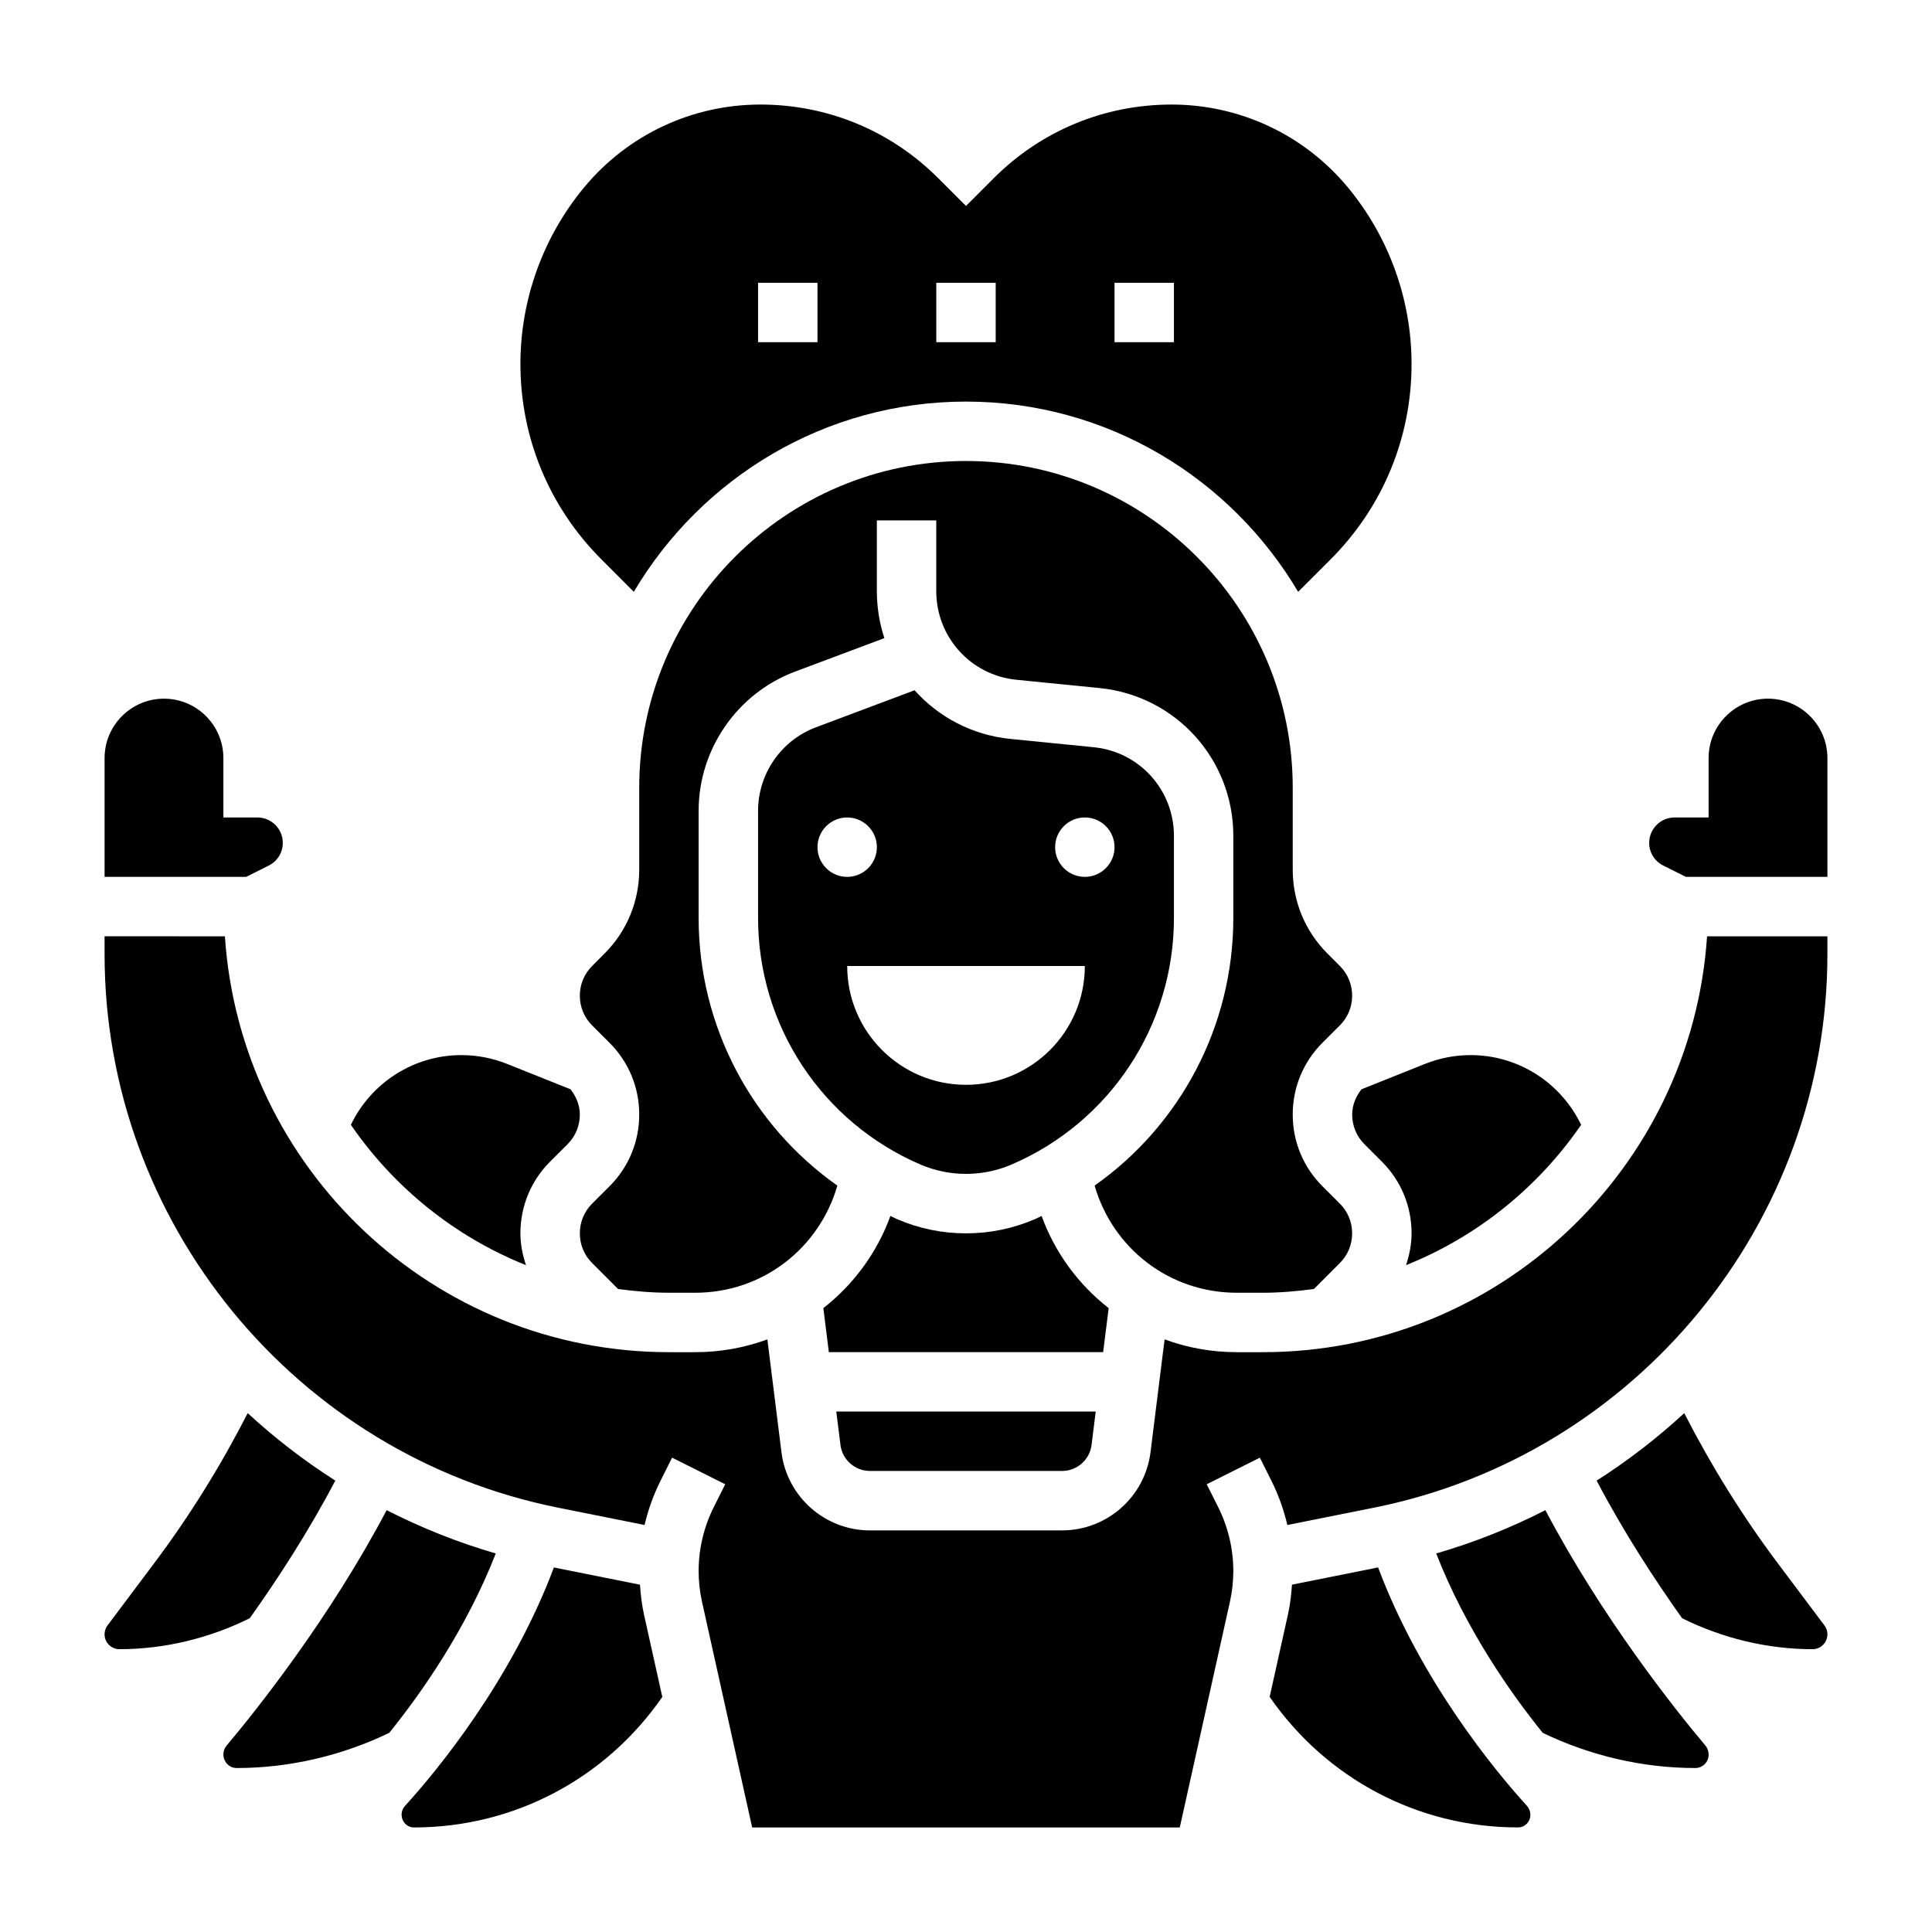
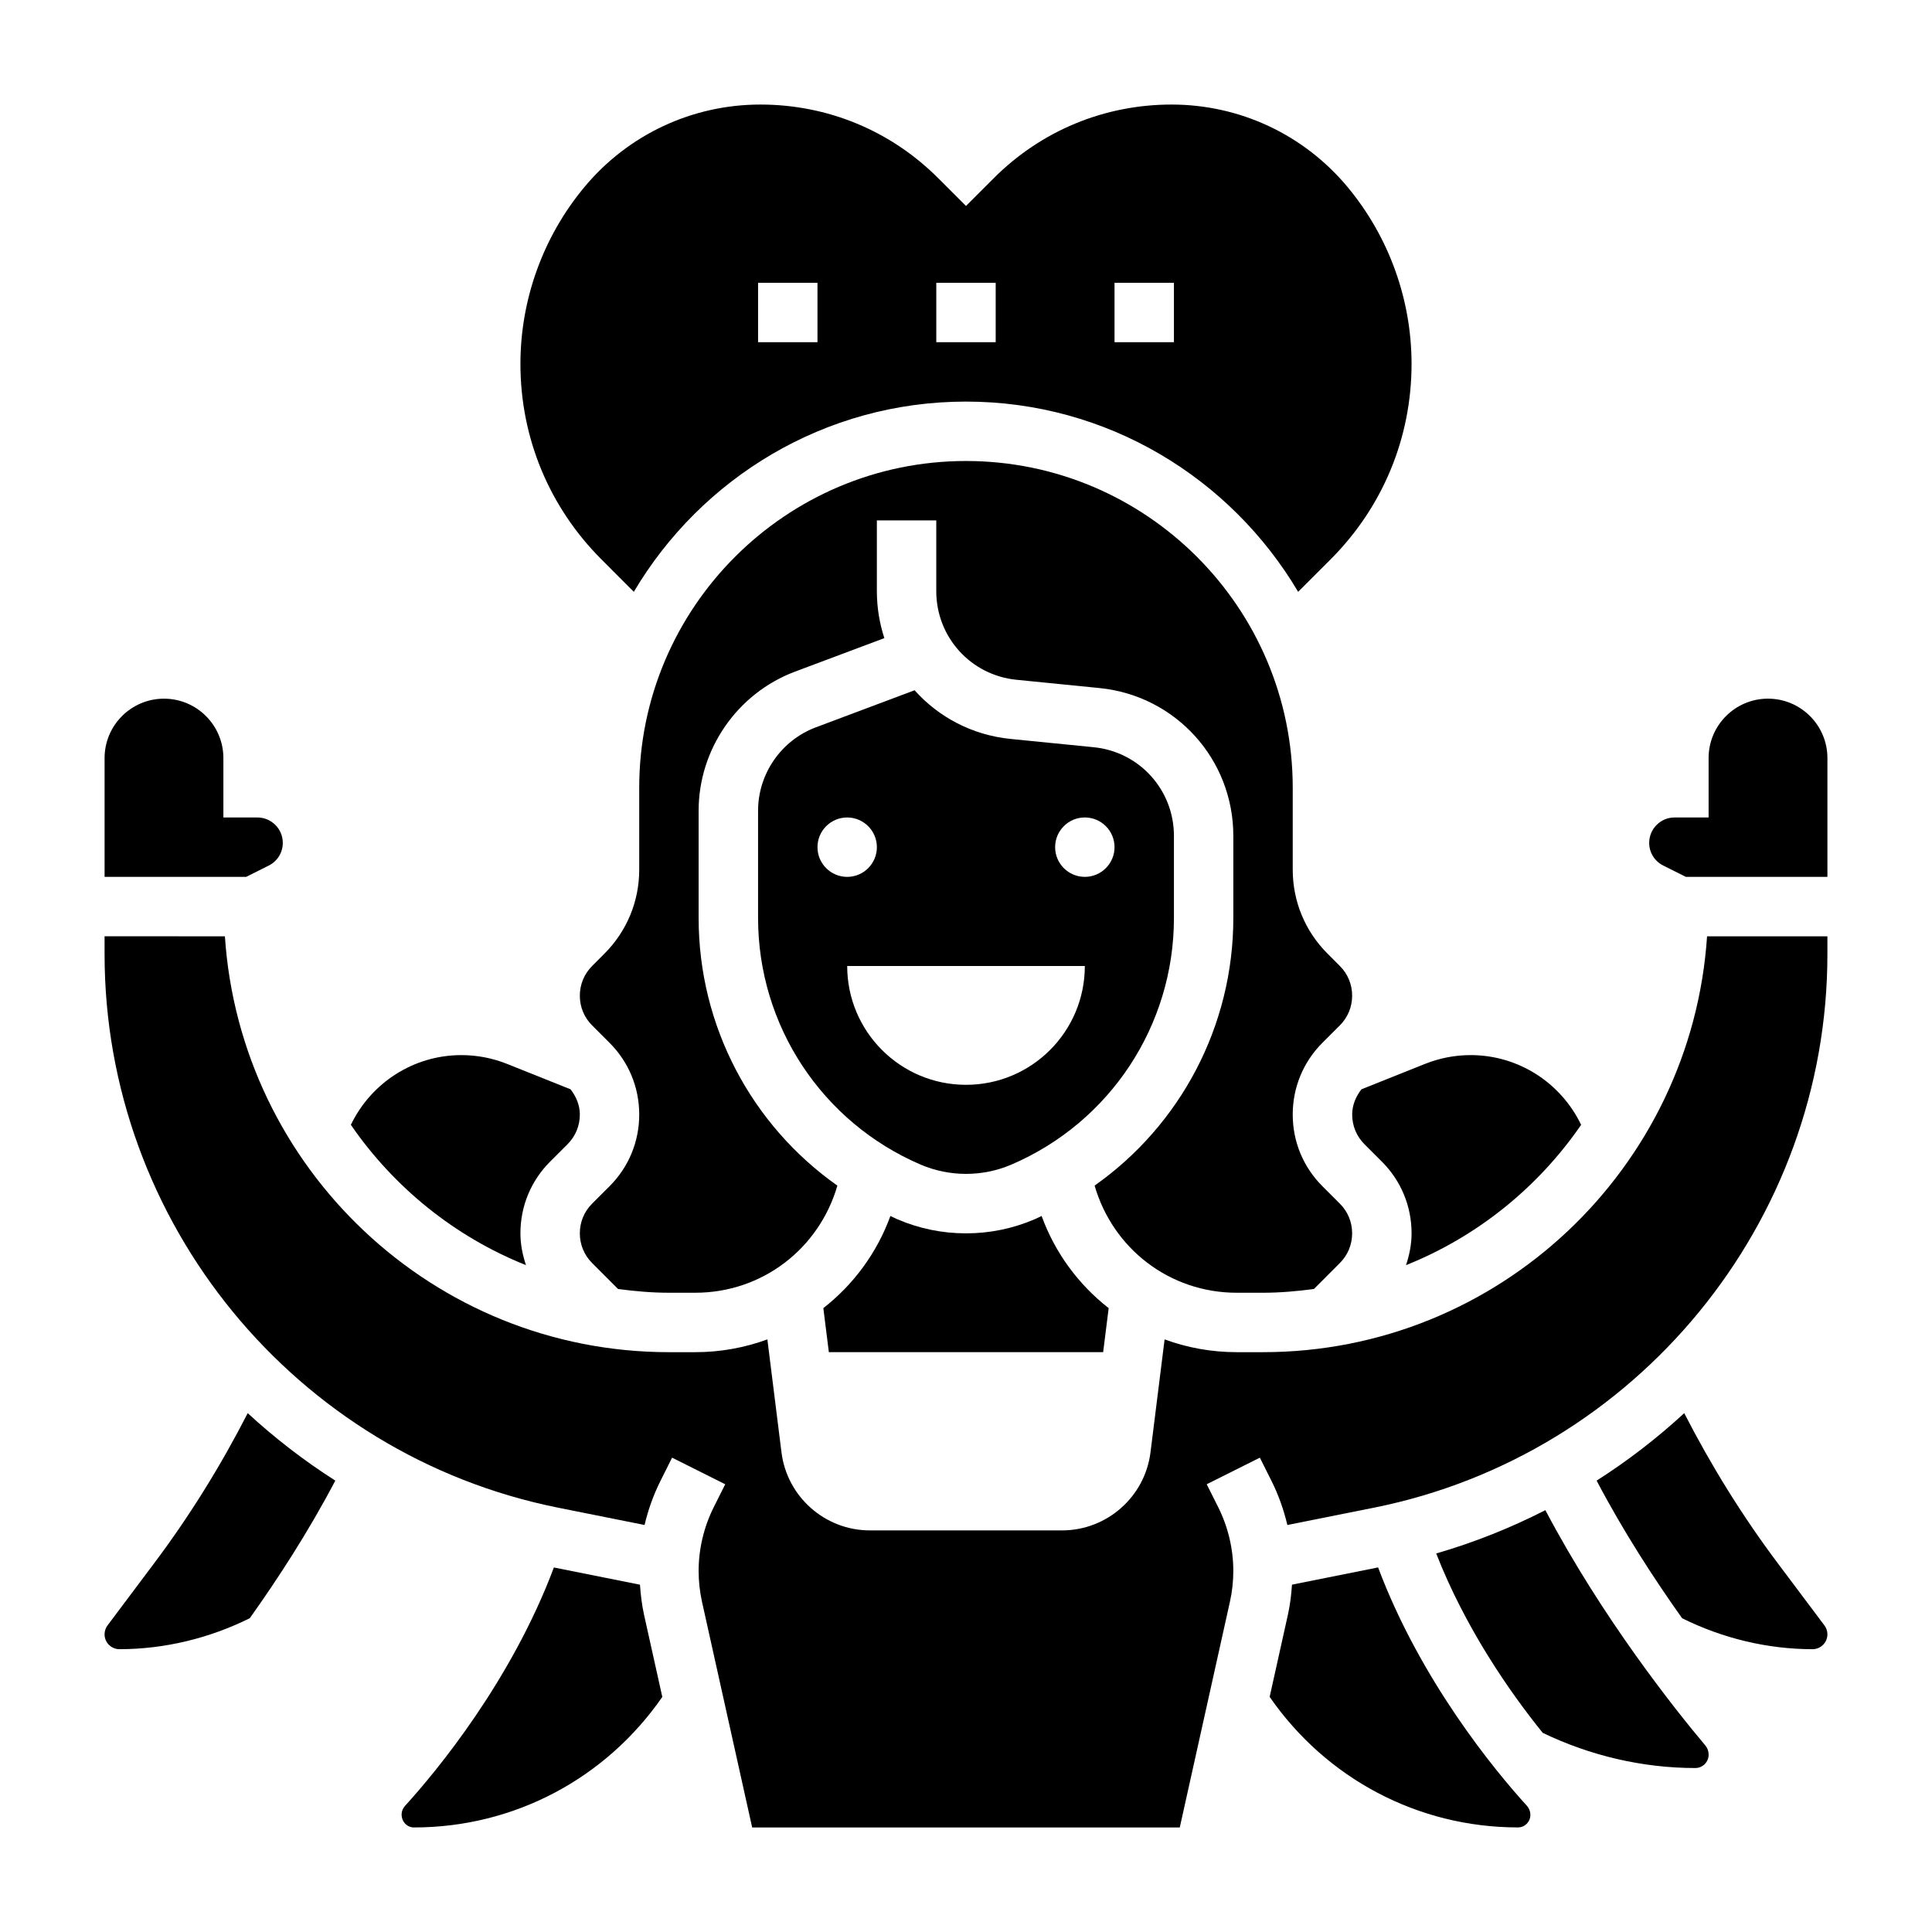
<svg xmlns="http://www.w3.org/2000/svg" fill="#000000" width="800px" height="800px" version="1.1" viewBox="144 144 512 512">
  <g>
    <path d="m311.97 300.84c17.832-30.121 50.562-50.414 88.027-50.414s70.195 20.293 88.023 50.414l8.598-8.598c13.836-13.84 21.457-32.234 21.457-51.805 0-17.098-6.031-33.754-16.98-46.902-11.562-13.871-28.551-21.828-46.617-21.828-17.805 0-34.543 6.926-47.121 19.516l-7.359 7.359-7.359-7.359c-12.582-12.59-29.316-19.516-47.125-19.516-18.066 0-35.055 7.957-46.617 21.836-10.949 13.137-16.98 29.797-16.98 46.895 0 19.562 7.621 37.957 21.461 51.797zm127.39-81.902h15.742v15.742h-15.742zm-47.234 0h15.742v15.742h-15.742zm-47.23 0h15.742v15.742h-15.742z" />
    <path d="m412 452.64c26.191-11.219 43.105-36.883 43.105-65.363v-21.758c0-12.188-9.141-22.293-21.262-23.496l-22.02-2.195c-10.188-1.016-19.105-5.801-25.449-12.902l-26.145 9.816c-9.176 3.43-15.332 12.309-15.332 22.102v28.434c0 28.48 16.918 54.137 43.098 65.363 7.621 3.266 16.398 3.266 24.004 0zm19.492-92.004c4.344 0 7.871 3.527 7.871 7.871s-3.527 7.871-7.871 7.871-7.871-3.527-7.871-7.871c-0.004-4.344 3.523-7.871 7.871-7.871zm-70.852 7.875c0-4.344 3.527-7.871 7.871-7.871s7.871 3.527 7.871 7.871-3.527 7.871-7.871 7.871-7.871-3.527-7.871-7.871zm7.875 31.488h62.977c0 17.391-14.098 31.488-31.488 31.488s-31.488-14.102-31.488-31.488z" />
    <path d="m283.39 479.28c-0.898-2.691-1.473-5.512-1.473-8.43 0-7.188 2.793-13.934 7.871-19.012l4.613-4.606c2.109-2.102 3.262-4.894 3.262-7.871 0-2.488-0.969-4.746-2.465-6.684l-16.84-6.738c-3.863-1.535-7.941-2.324-12.098-2.324-12.617 0-23.906 7.312-29.277 18.477 11.391 16.562 27.488 29.621 46.406 37.188z" />
    <path d="m437.81 490.67c-7.957-6.219-14.191-14.594-17.773-24.426-0.613 0.285-1.203 0.598-1.828 0.867-5.777 2.477-11.902 3.738-18.207 3.738s-12.43-1.258-18.207-3.738c-0.621-0.27-1.211-0.582-1.828-0.867-3.582 9.824-9.809 18.199-17.773 24.418l1.461 11.676h72.691z" />
    <path d="m499.07 415.74c2.109-2.102 3.262-4.894 3.262-7.871 0-2.977-1.148-5.769-3.258-7.871l-3.258-3.266c-5.953-5.945-9.23-13.859-9.23-22.266v-21.703c0-47.75-38.848-86.594-86.594-86.594-47.742 0-86.594 38.848-86.594 86.594v21.703c0 8.406-3.273 16.312-9.227 22.27l-3.254 3.262c-2.109 2.102-3.258 4.894-3.258 7.871 0 2.977 1.148 5.769 3.258 7.871l4.613 4.613c5.078 5.07 7.871 11.816 7.871 19.004s-2.793 13.934-7.871 19.012l-4.613 4.606c-2.109 2.102-3.258 4.894-3.258 7.871 0 2.977 1.148 5.769 3.258 7.871l6.871 6.879c4.426 0.582 8.902 0.992 13.484 0.992h6.984c17.773 0 32.836-11.715 37.652-28.387-22.758-16.051-36.766-42.305-36.766-70.926v-28.434c0-16.32 10.266-31.125 25.543-36.855l23.68-8.879c-1.289-3.922-1.988-8.109-1.988-12.457v-18.734h15.742v18.734c0 12.188 9.141 22.293 21.262 23.496l22.02 2.195c20.199 2.027 35.441 18.875 35.441 39.176v21.758c0 28.613-14.004 54.867-36.762 70.918 4.824 16.684 19.875 28.395 37.648 28.395h6.984c4.582 0 9.062-0.41 13.484-0.992l6.871-6.879c2.109-2.102 3.262-4.894 3.262-7.871 0-2.977-1.148-5.769-3.258-7.871l-4.617-4.613c-5.078-5.07-7.871-11.816-7.871-19.004s2.793-13.934 7.871-19.012z" />
    <path d="m502.34 439.36c0 2.977 1.148 5.769 3.258 7.871l4.613 4.613c5.078 5.07 7.871 11.816 7.871 19.004 0 2.922-0.574 5.738-1.473 8.43 18.91-7.566 35.016-20.625 46.406-37.188-5.359-11.164-16.648-18.477-29.277-18.477-4.156 0-8.234 0.789-12.098 2.332l-16.848 6.731c-1.484 1.938-2.453 4.195-2.453 6.684z" />
    <path d="m215.22 373.38c2.297-1.141 3.723-3.449 3.723-6.016 0-3.707-3.023-6.723-6.723-6.723h-9.02v-15.742c0-8.684-7.062-15.742-15.742-15.742-8.684 0-15.742 7.062-15.742 15.742v31.488h37.504z" />
-     <path d="m374.54 533.82h50.926c3.961 0 7.32-2.961 7.809-6.894l1.102-8.852h-68.754l1.109 8.848c0.488 3.938 3.852 6.898 7.809 6.898z" />
    <path d="m509.21 559.38-22.82 4.574c-0.18 2.676-0.496 5.344-1.078 7.949l-4.84 21.789c14.992 21.656 39.309 34.594 65.816 34.594 1.801 0 3.273-1.473 3.273-3.277 0-0.992-0.324-1.793-0.898-2.434-8.453-9.277-28.203-33.195-39.453-63.195z" />
    <path d="m313.6 563.96-22.812-4.566c-11.258 30-31.008 53.914-39.461 63.195-0.574 0.633-0.898 1.434-0.898 2.254 0 1.977 1.473 3.449 3.273 3.449 26.504 0 50.82-12.926 65.816-34.59l-4.848-21.805c-0.574-2.602-0.879-5.262-1.07-7.938z" />
    <path d="m478.72 502.34h-6.984c-6.707 0-13.137-1.195-19.105-3.387l-3.738 29.93c-1.473 11.793-11.547 20.688-23.434 20.688h-50.926c-11.887 0-21.965-8.895-23.434-20.688l-3.738-29.93c-5.961 2.188-12.398 3.387-19.098 3.387h-6.984c-62.457 0-113.6-48.766-117.68-110.21l-31.887-0.004v4.769c0 71.039 50.562 132.71 120.21 146.66l22.898 4.582c0.945-4.047 2.363-7.988 4.219-11.707l3.07-6.133 14.082 7.047-3.07 6.133c-2.598 5.203-3.977 11.02-3.977 16.84 0 2.754 0.301 5.496 0.891 8.164l13.297 59.812h113.32l13.289-59.805c0.598-2.676 0.898-5.418 0.898-8.172 0-5.816-1.379-11.645-3.977-16.848l-3.07-6.125 14.082-7.047 3.07 6.133c1.859 3.715 3.266 7.66 4.219 11.715l22.898-4.582c69.656-13.938 120.22-75.617 120.22-146.66v-4.773h-31.891c-4.078 61.441-55.223 110.21-117.68 110.21z" />
    <path d="m615.05 558.17c-9.352-12.477-17.594-25.797-24.711-39.668-7.172 6.606-14.926 12.602-23.215 17.879 7.086 13.508 15.312 26.145 22.656 36.473 10.723 5.312 22.609 8.199 34.566 8.199 2.164 0 3.938-1.762 3.938-3.938 0-0.859-0.277-1.676-0.797-2.371z" />
    <path d="m553.54 544.21c-9.164 4.676-18.82 8.551-28.93 11.477 7.769 19.883 19.523 36.762 28.223 47.531 12.57 6.062 26.496 9.328 40.445 9.328 1.945 0 3.527-1.582 3.527-3.527 0-0.953-0.309-1.77-0.859-2.434-8.07-9.578-27.371-33.855-42.406-62.375z" />
-     <path d="m246.46 544.21c-15.027 28.527-34.336 52.797-42.406 62.387-0.551 0.652-0.855 1.469-0.855 2.305 0 2.062 1.582 3.644 3.523 3.644 13.949 0 27.875-3.266 40.438-9.328 8.699-10.77 20.453-27.648 28.223-47.531-10.098-2.93-19.758-6.809-28.922-11.477z" />
    <path d="m612.54 329.15c-8.684 0-15.742 7.062-15.742 15.742v15.742h-9.02c-3.703 0.004-6.727 3.019-6.727 6.727 0 2.566 1.426 4.871 3.723 6.016l6.008 3.008h37.504v-31.488c0-8.684-7.062-15.746-15.746-15.746z" />
    <path d="m232.86 536.38c-8.289-5.281-16.035-11.273-23.215-17.879-7.109 13.871-15.352 27.199-24.711 39.668l-12.438 16.586c-0.512 0.684-0.785 1.504-0.785 2.359 0 2.176 1.77 3.938 3.934 3.938 11.957 0 23.844-2.891 34.551-8.211 7.352-10.32 15.578-22.953 22.664-36.461z" />
  </g>
</svg>